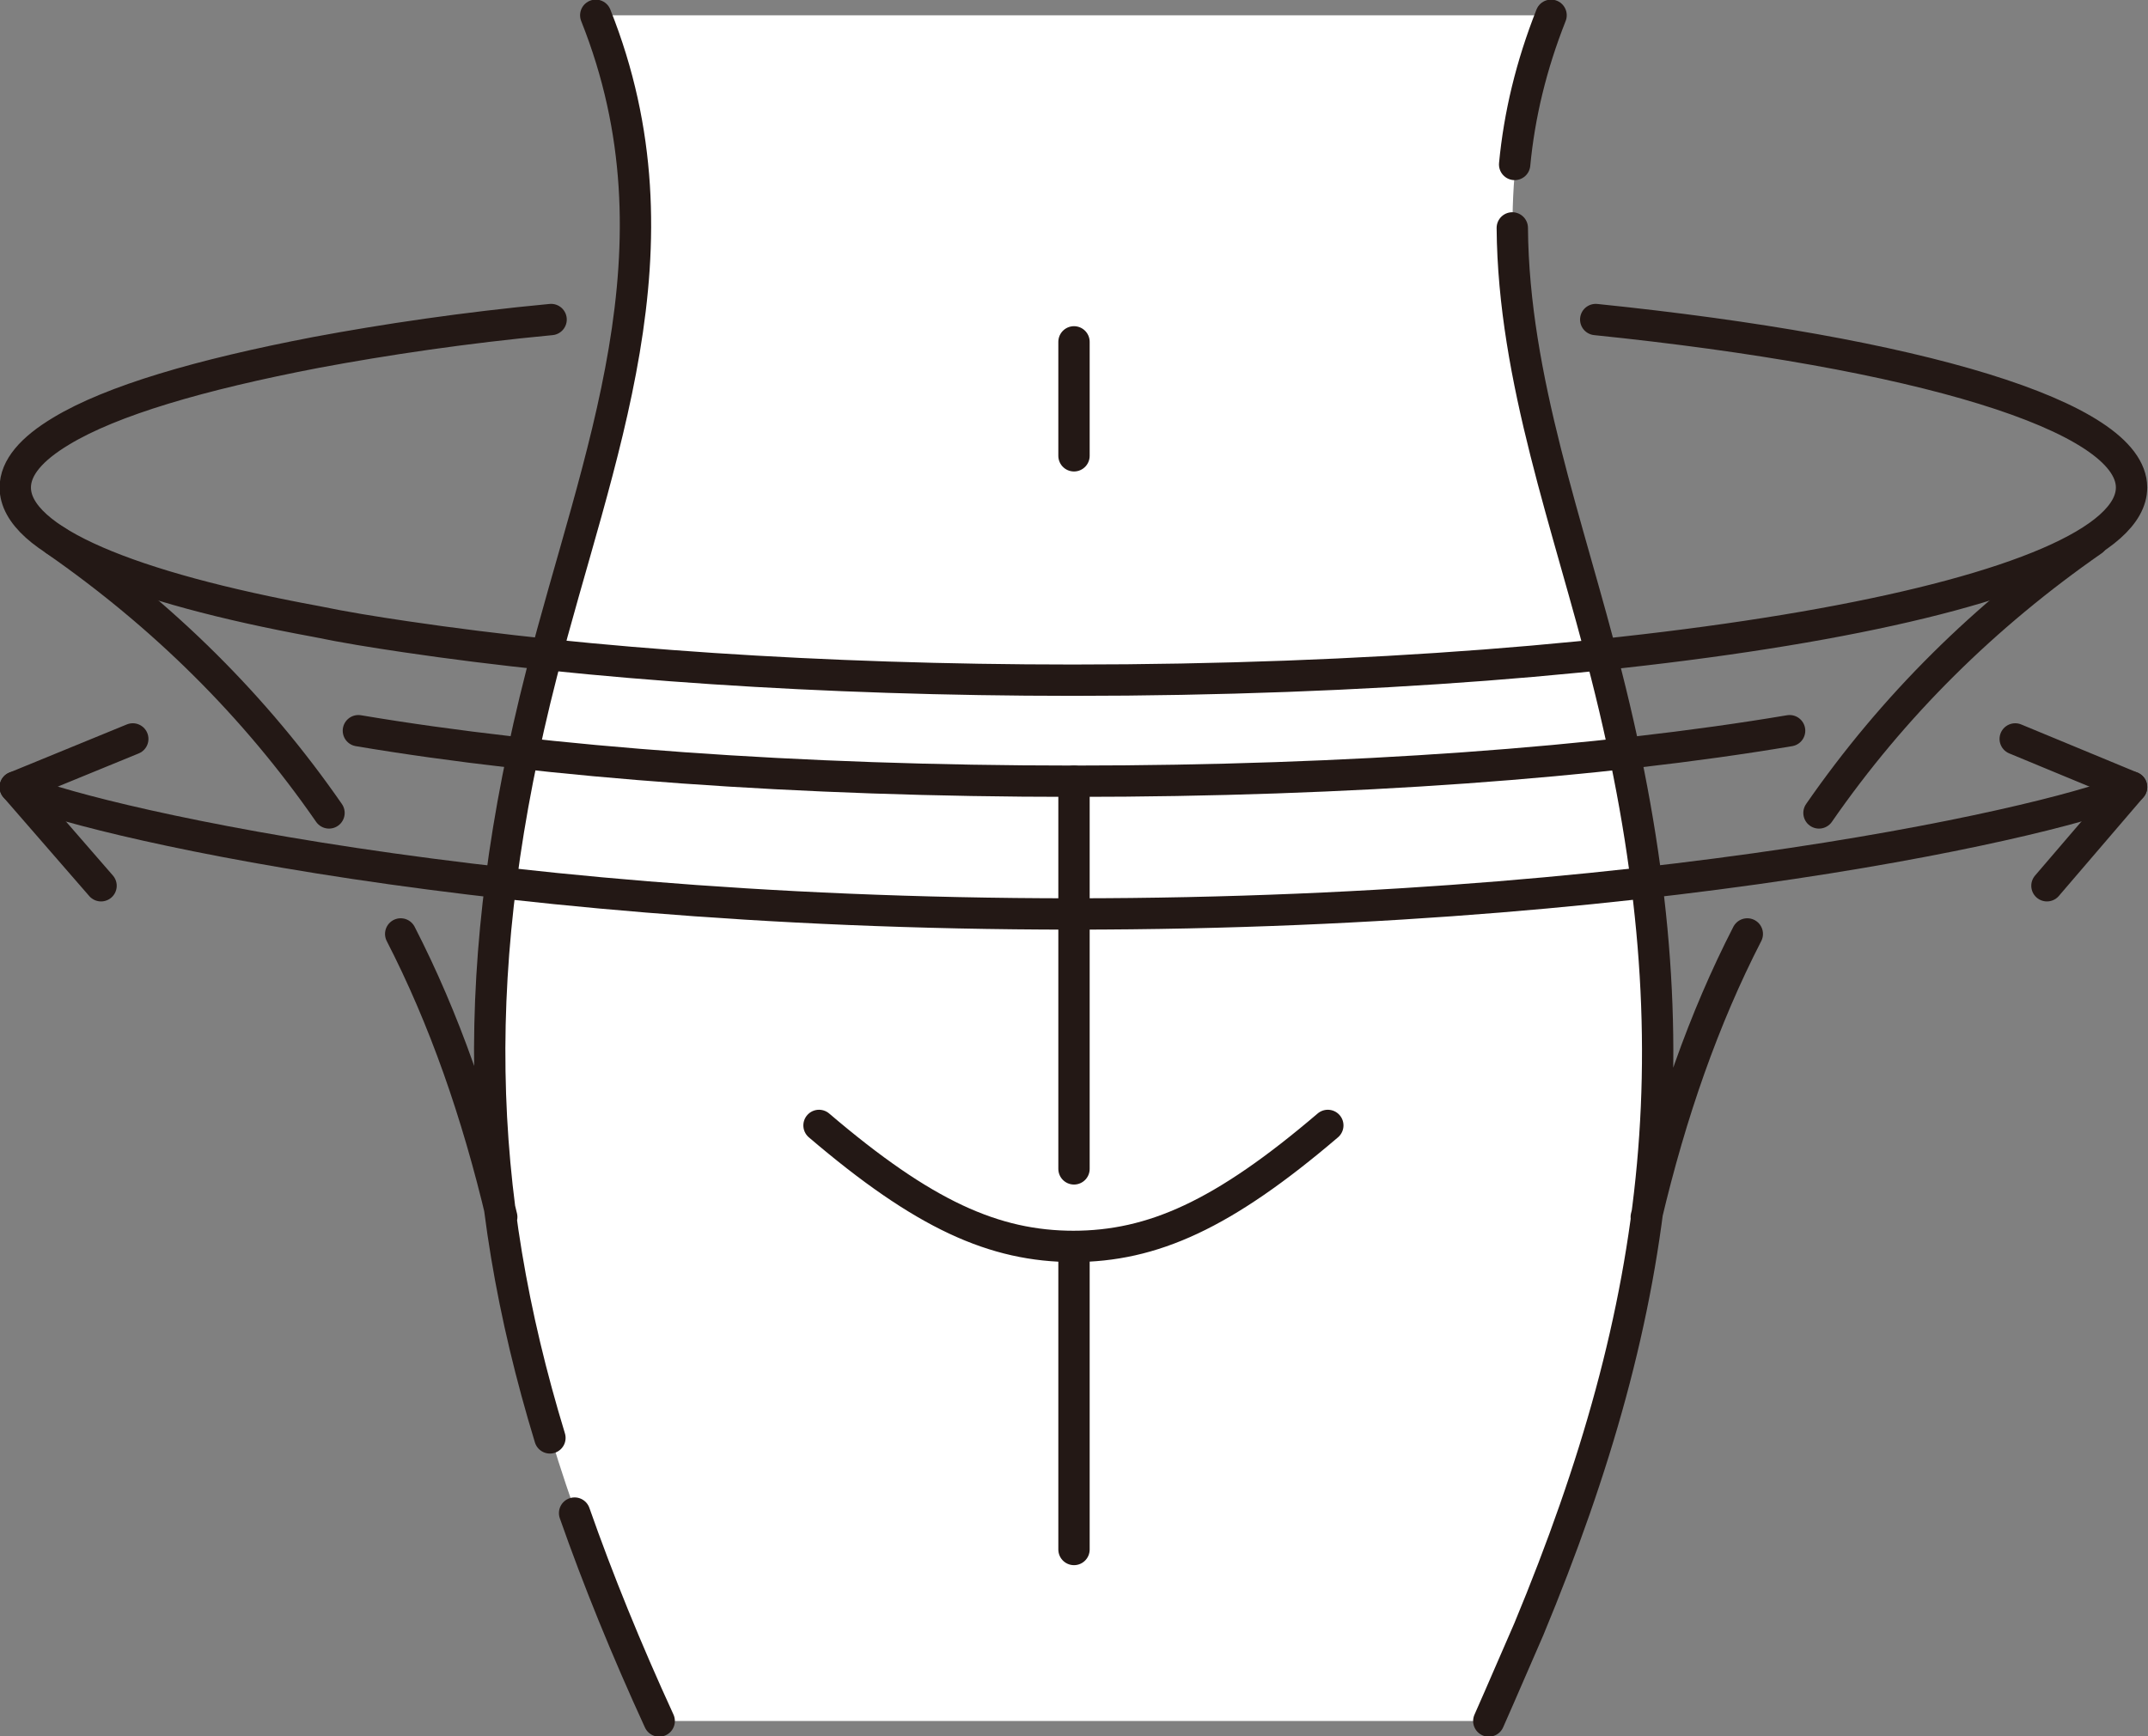
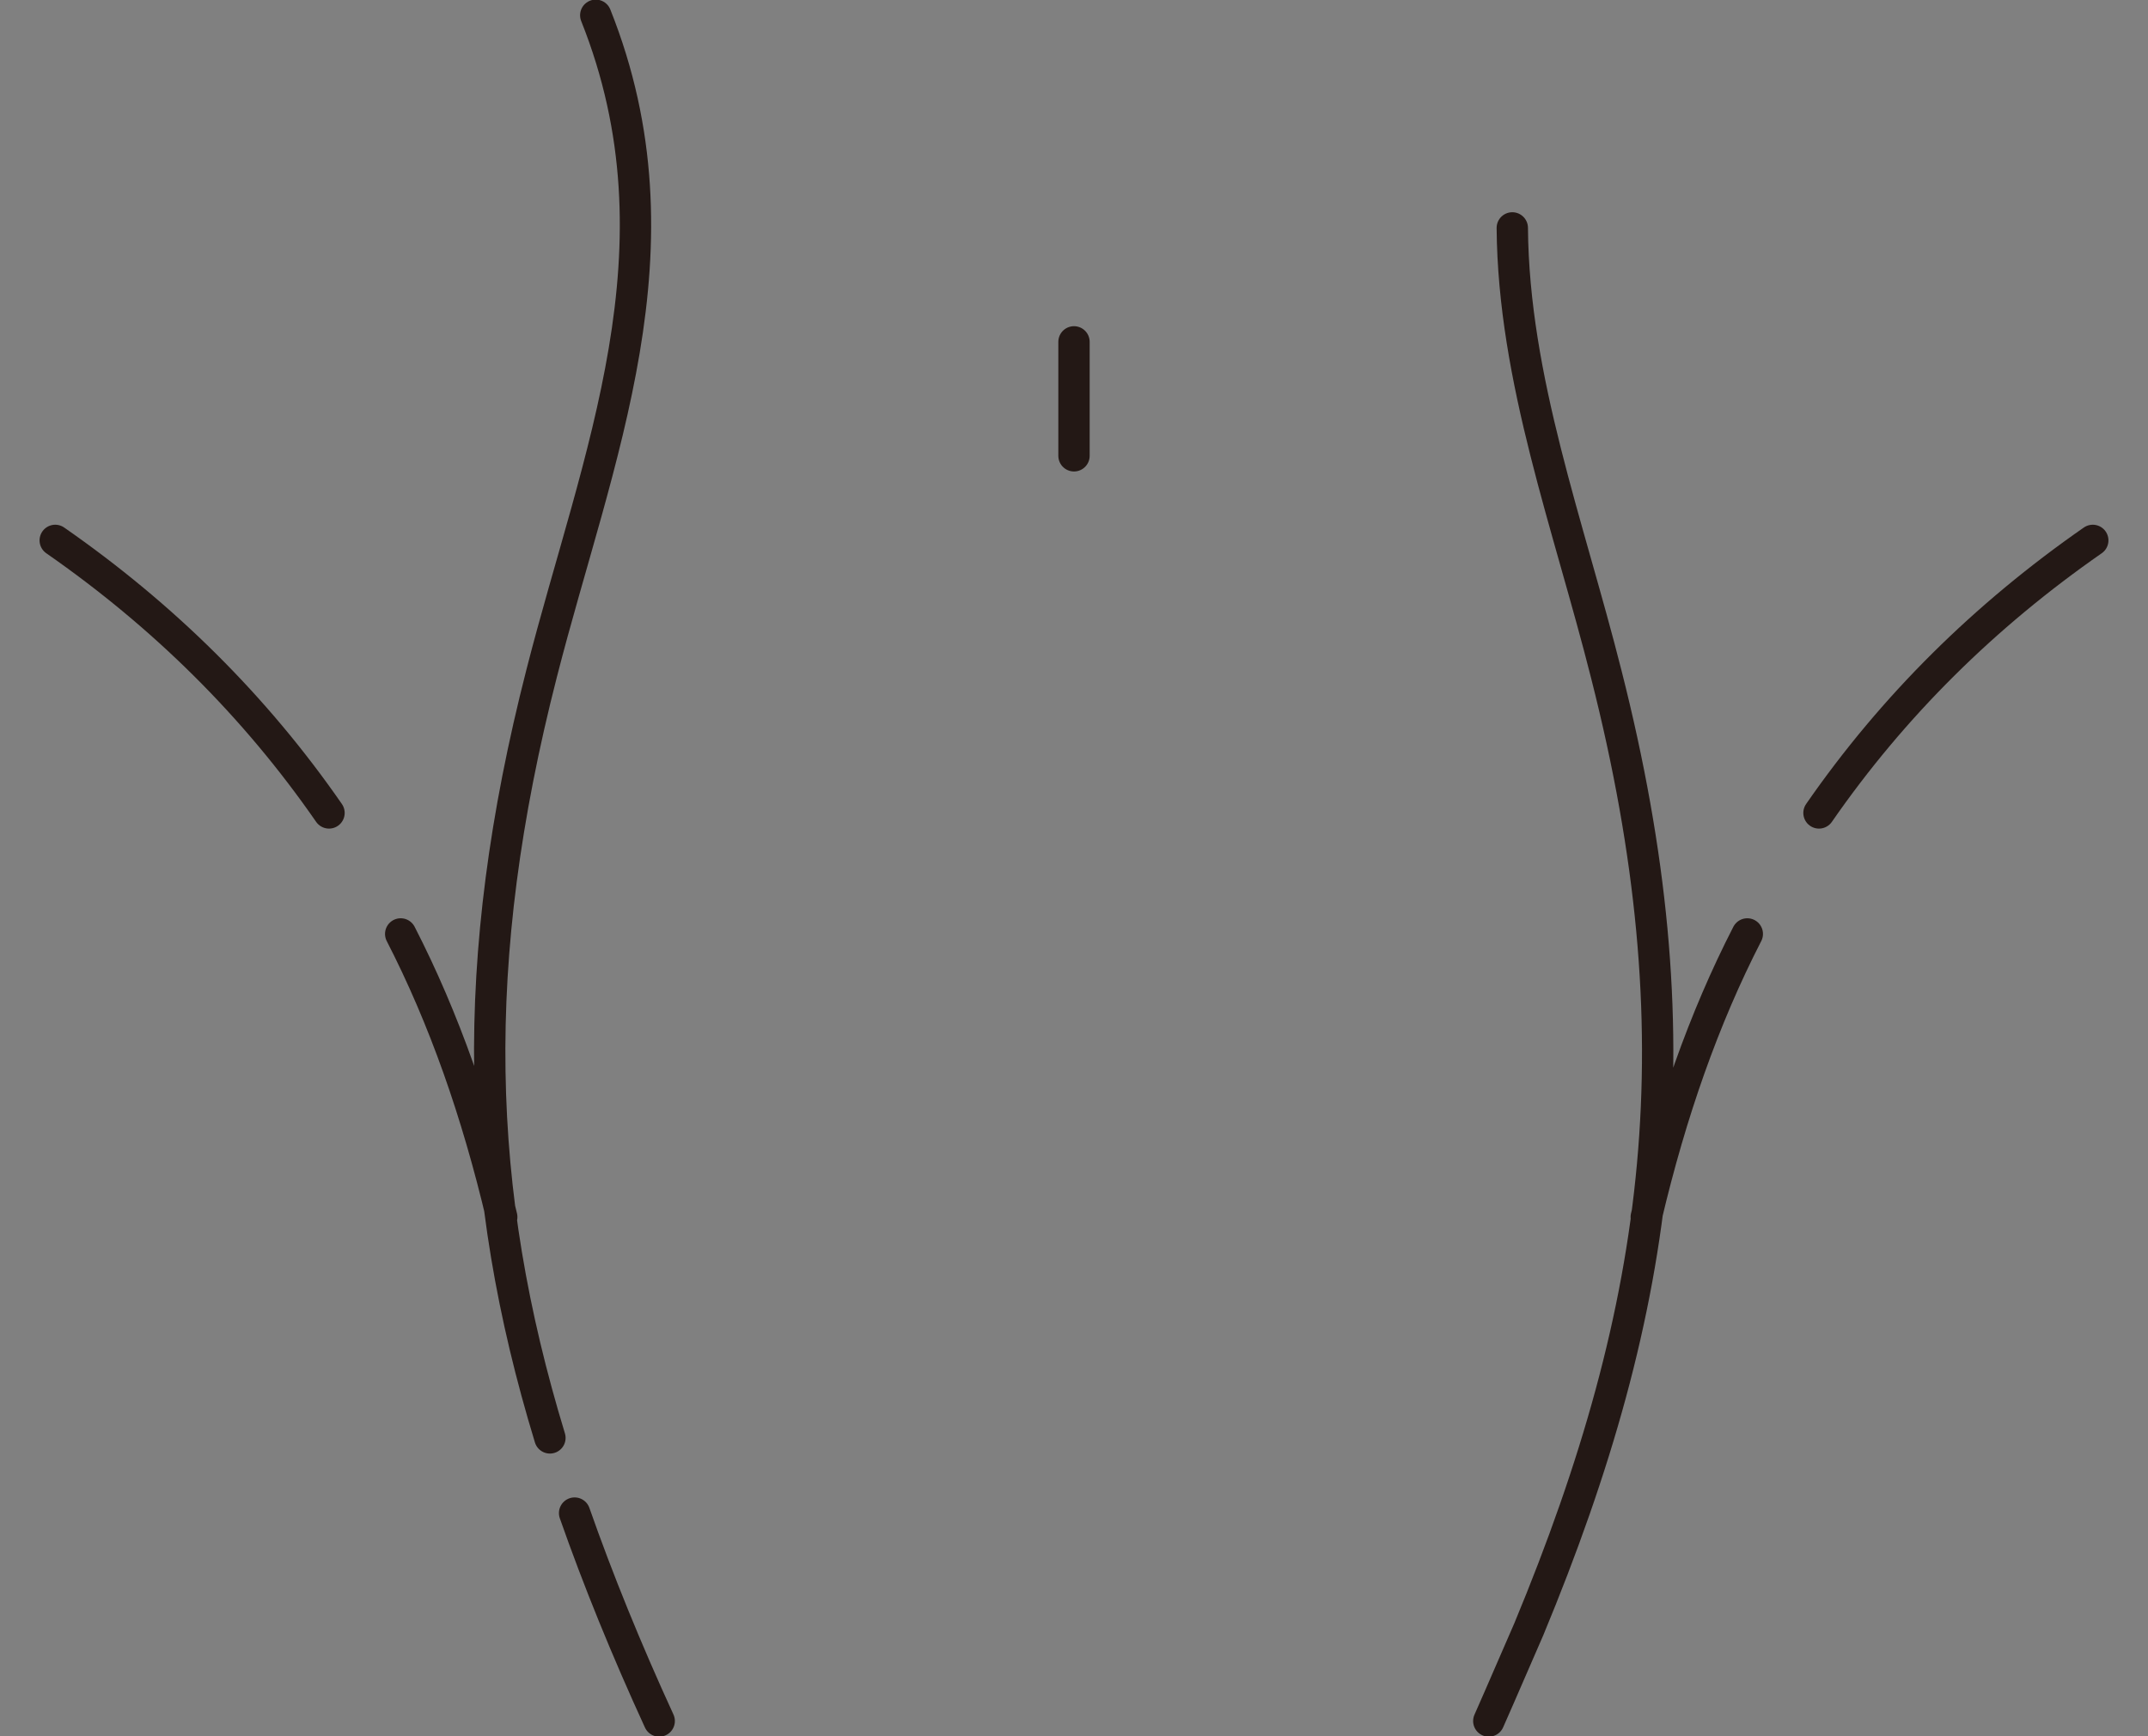
<svg xmlns="http://www.w3.org/2000/svg" version="1.1" id="デザイン" x="0" y="0" viewBox="0 0 182.8 147.8" xml:space="preserve">
  <rect x="0" y="0" width="182.8" height="147.8" fill="#808080" stroke="none" />
  <style>.st1{fill:none;stroke:#231815;stroke-width:2.667;stroke-linecap:round;stroke-linejoin:round;stroke-miterlimit:10}</style>
-   <path d="M50.8 1.3c7.8 19.7 0 37.6-4.6 56-6.2 24.5-5.6 44.1.7 65.1 1.6 5.3 3.6 10.7 5.9 16.3 1.1 2.6 2.2 5.2 3.4 7.8h70.5c1.2-2.7 2.3-5.3 3.4-7.8 2.3-5.6 4.3-11 5.9-16.3 6.4-21 7-40.5.7-65.1-4.7-18.4-12.5-36.2-4.6-56H50.8z" fill="#fff" />
-   <path class="st1" d="M135.8 27.2c27.3 2.8 45.6 8.2 45.6 14.3 0 9.1-40.3 16.4-90.1 16.4-21.5 0-41.3-1.4-56.8-3.7-2.7-.4-5.2-.8-7.6-1.3C11.1 50 1.3 46 1.3 41.5c0-1.7 1.4-3.3 3.9-4.8C9.5 34.1 17 31.9 26.9 30c5.9-1.1 12.6-2.1 20-2.8m22.8 68.6c8.9 7.6 14.9 10.3 21.7 10.3M113 95.8c-8.9 7.6-14.9 10.3-21.7 10.3m.1 0v25.8m0-65.4v33M8.6 75.4L1.3 67l10-4.1m162.9 12.5l7.2-8.4-9.9-4.1" />
-   <path class="st1" d="M181.4 67c-2.2 1.7-36.8 10.8-90.1 10.8S3.6 68.7 1.3 67m127.6-53c.4-4.2 1.4-8.4 3.1-12.7" />
  <path class="st1" d="M126.7 146.5c1.2-2.7 2.3-5.3 3.4-7.8 11.5-27.7 14.4-50.6 6.6-81.3-3.2-12.7-7.9-25.1-8-38m-81.9 103c-6.4-21-7-40.5-.7-65.1 4.7-18.4 12.5-36.2 4.6-56m5.4 145.2c-2.8-6.1-5.2-12-7.2-17.7m42.5-99.7v9.7m57.3 40.7c-3.7 7.2-6.5 15.2-8.6 24.1m38-57.6c-9.2 6.4-17 14.1-23.3 23.2M34.1 79.5c3.7 7.2 6.5 15.2 8.6 24.1M4.7 46c9.2 6.4 17 14.1 23.3 23.2" />
-   <path class="st1" d="M152.3 62.2c-16 2.7-37.4 4.3-60.9 4.3s-44.9-1.6-60.9-4.3" />
</svg>